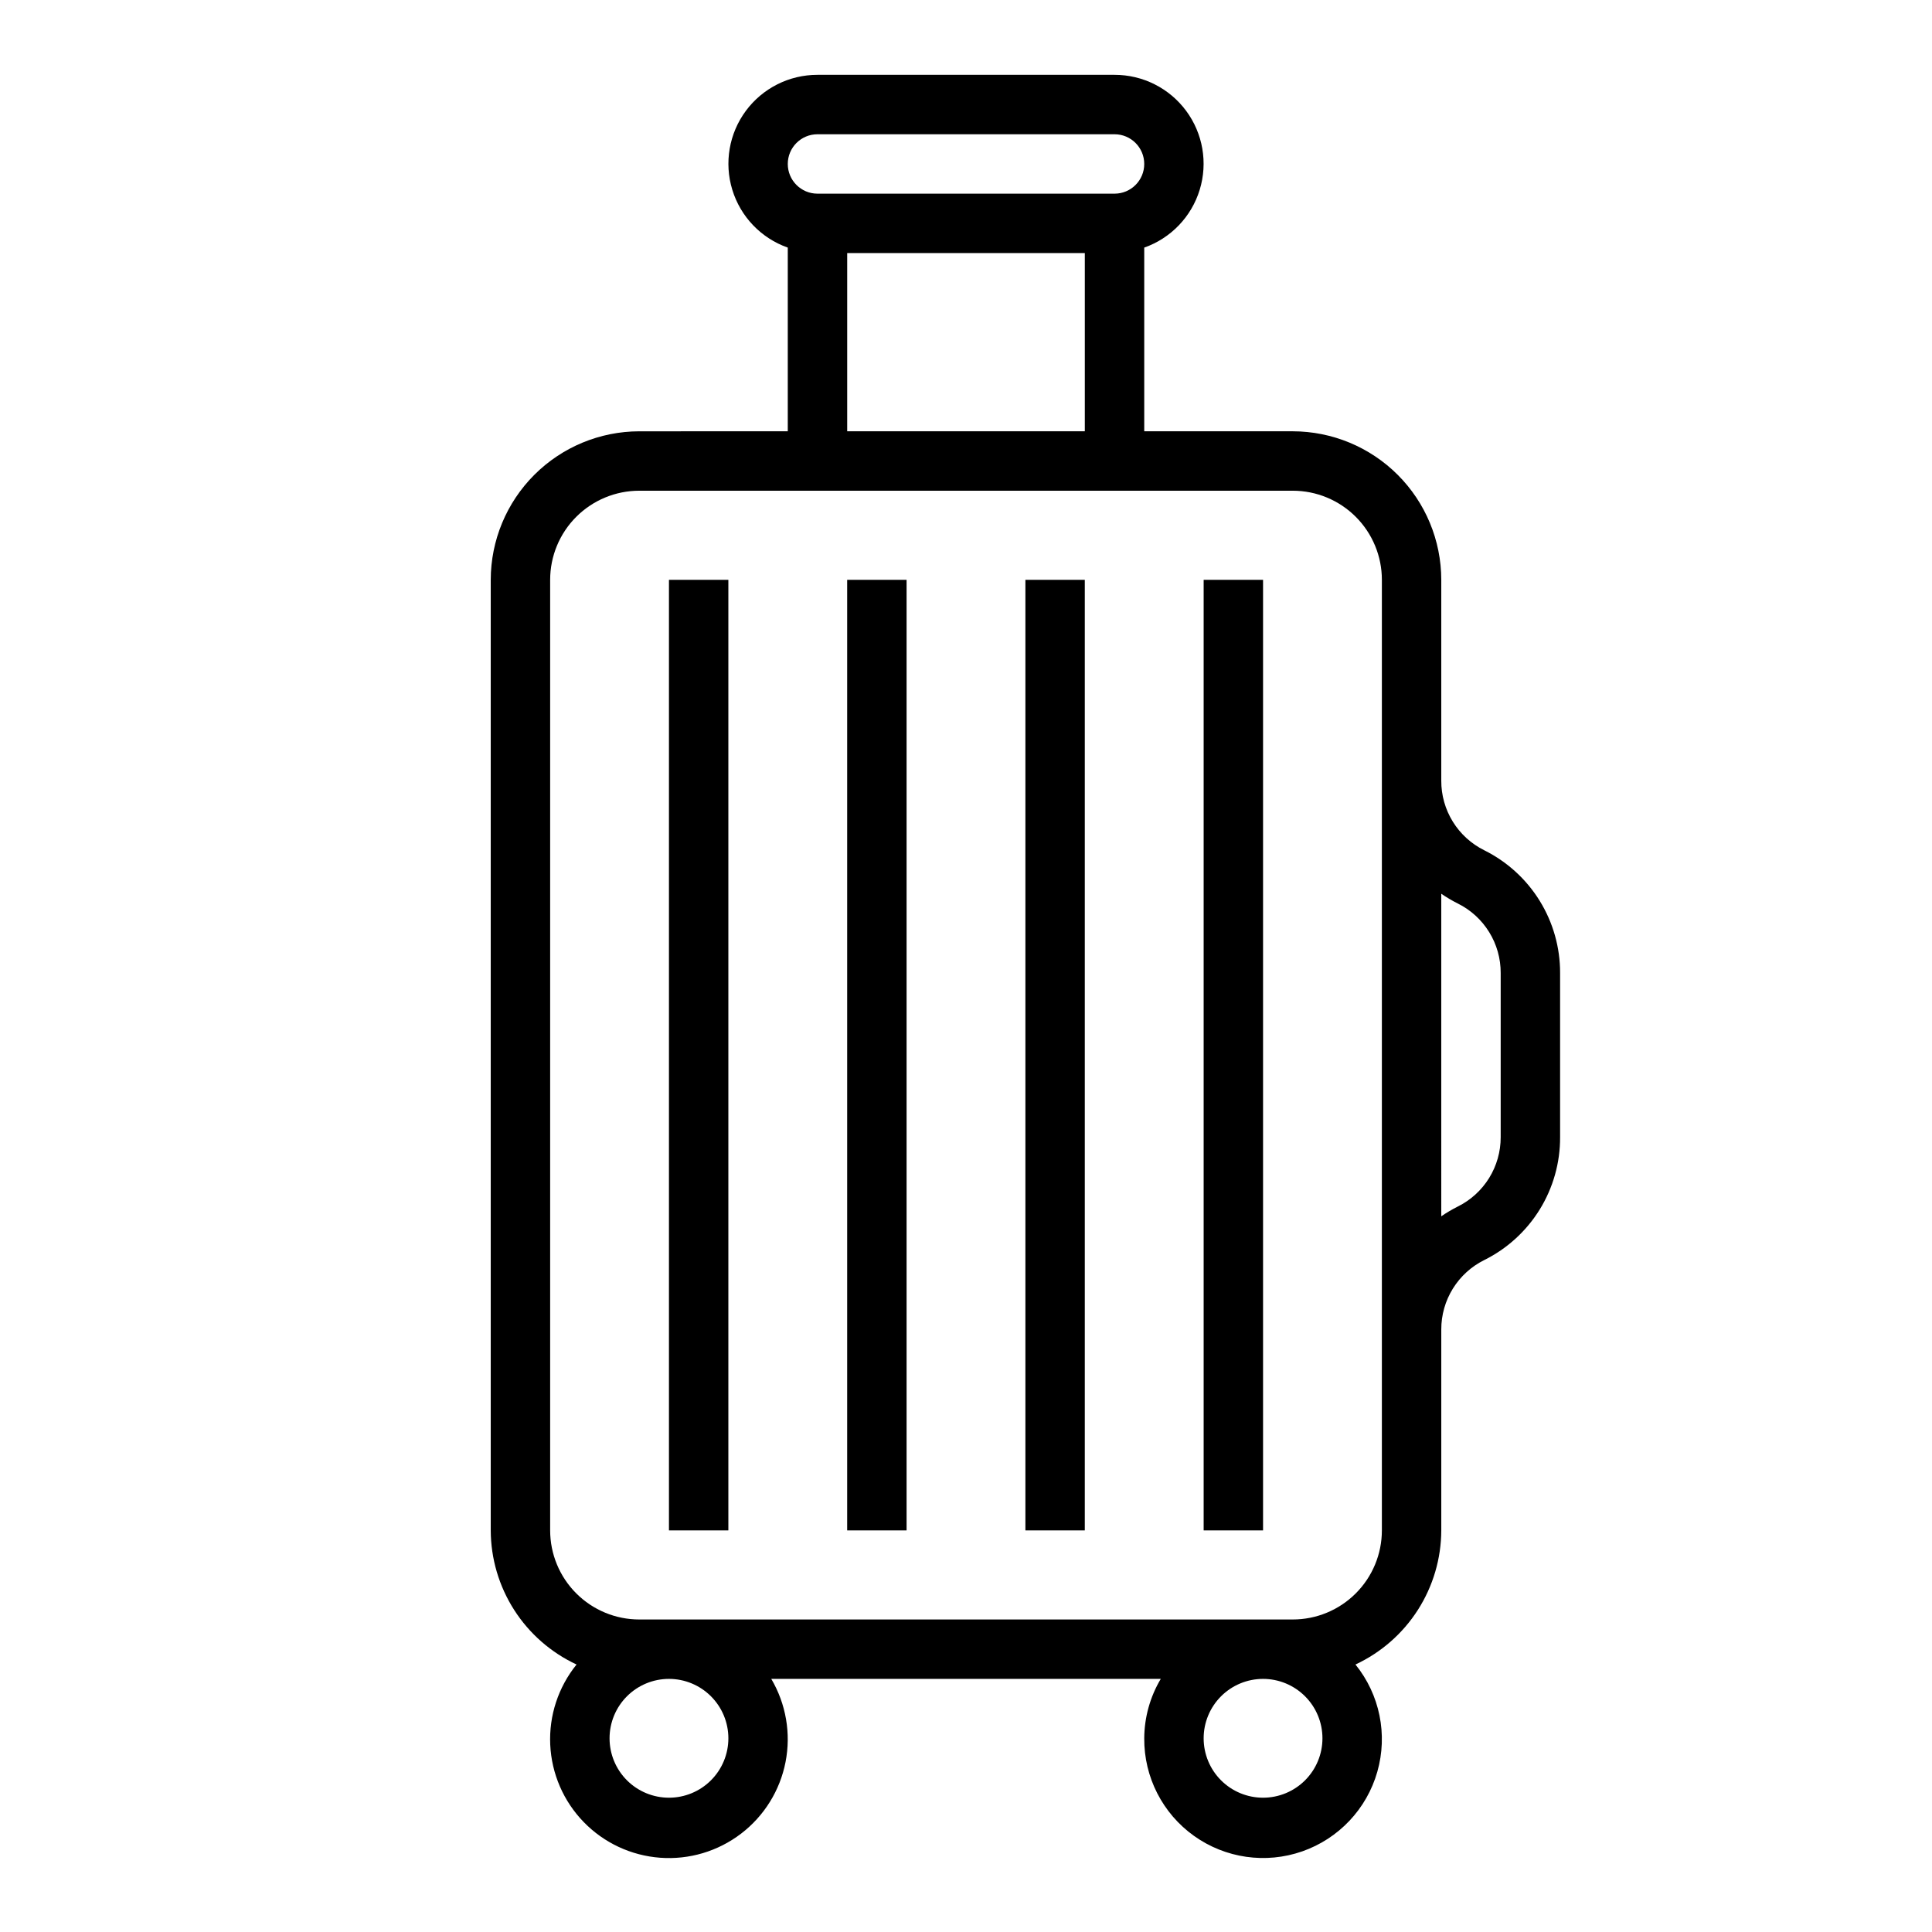
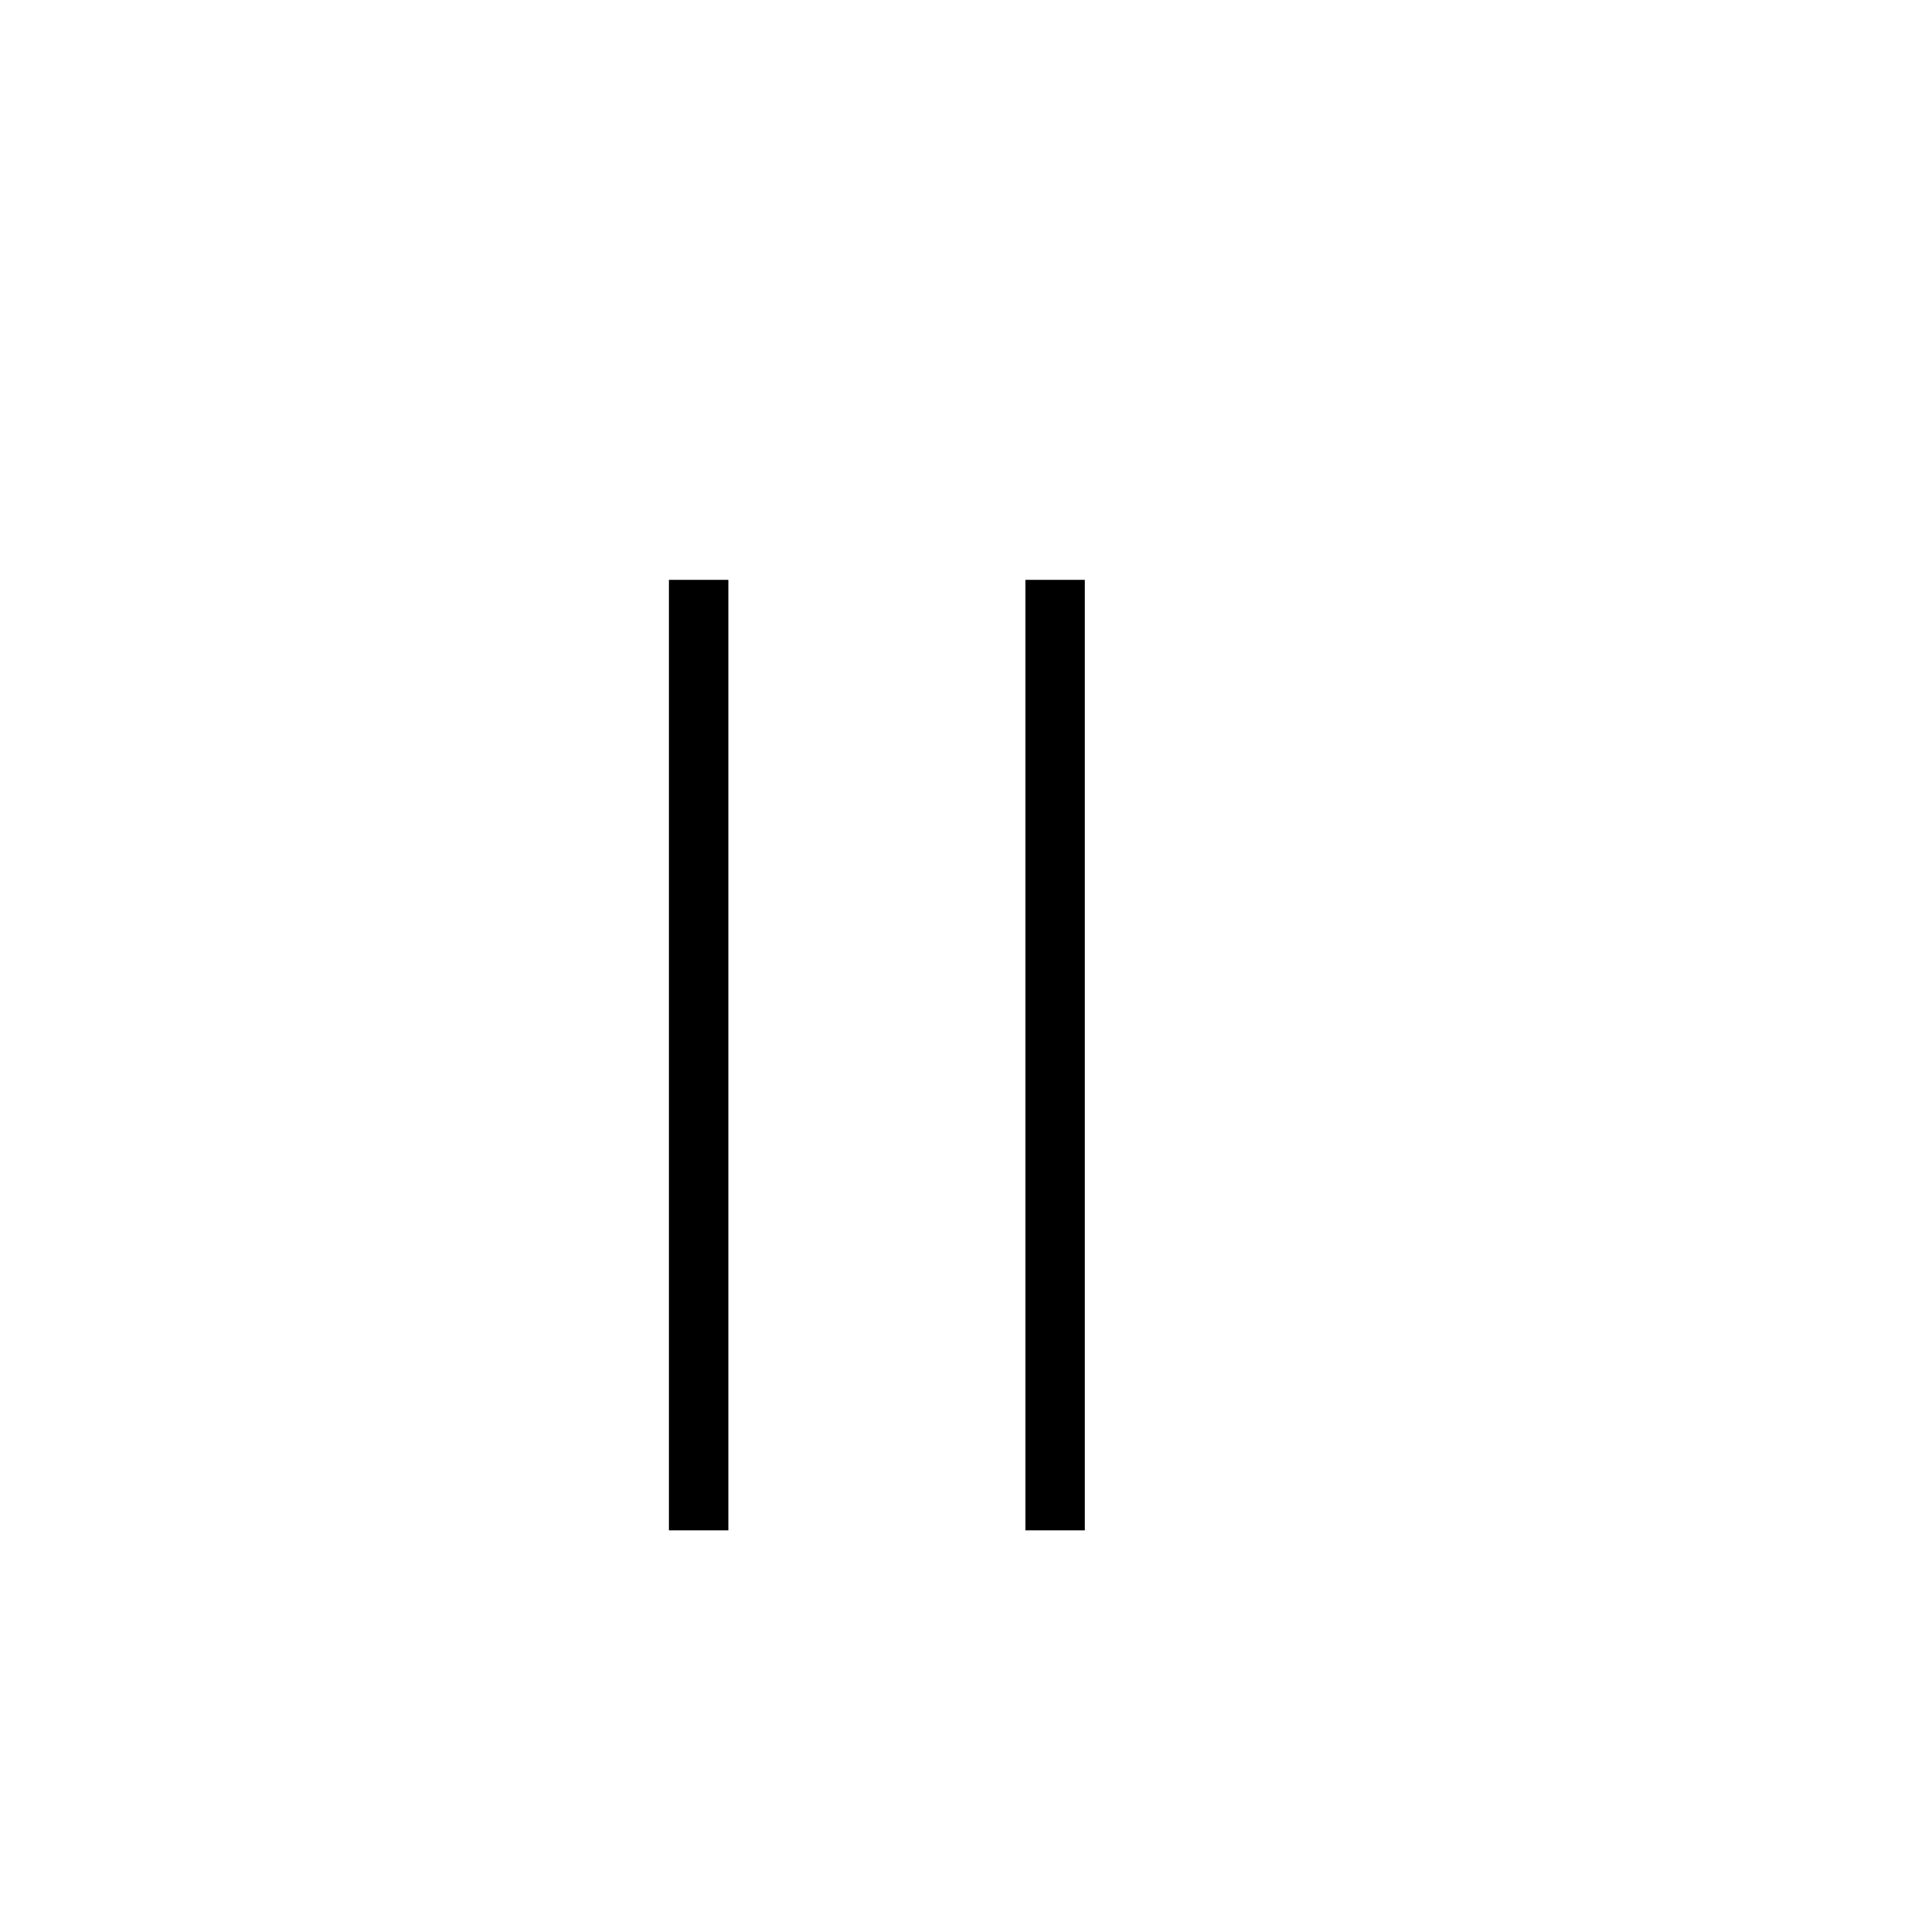
<svg xmlns="http://www.w3.org/2000/svg" fill="#000000" width="800px" height="800px" version="1.1" viewBox="144 144 512 512">
  <g>
-     <path d="m313.41 258.3c-10.434 0.016-20.438 4.164-27.816 11.543s-11.531 17.383-11.543 27.82v251.9c0.023 7.473 2.176 14.785 6.203 21.082 4.027 6.293 9.766 11.312 16.539 14.469-4.844 5.988-7.328 13.543-6.977 21.238 0.352 7.695 3.508 14.996 8.879 20.516 5.367 5.523 12.574 8.887 20.258 9.453 7.68 0.57 15.305-1.699 21.426-6.375 6.121-4.672 10.32-11.43 11.797-18.988 1.477-7.559 0.129-15.398-3.781-22.035h103.22c-2.836 4.766-4.348 10.203-4.379 15.746-0.078 10.242 4.832 19.883 13.164 25.844 8.328 5.961 19.039 7.496 28.707 4.121 9.672-3.379 17.094-11.25 19.898-21.102 2.809-9.852 0.648-20.453-5.793-28.418 6.777-3.156 12.512-8.176 16.539-14.469 4.027-6.297 6.18-13.609 6.203-21.082v-53.246c-0.008-3.824 1.055-7.57 3.07-10.82 2.012-3.25 4.894-5.875 8.32-7.57 6.059-3.008 11.148-7.652 14.703-13.406 3.551-5.754 5.422-12.387 5.394-19.152v-43.516c0.02-6.754-1.855-13.379-5.406-19.129-3.551-5.746-8.641-10.383-14.691-13.391-3.43-1.699-6.316-4.324-8.332-7.582-2.012-3.258-3.074-7.016-3.059-10.844v-53.246c-0.012-10.438-4.16-20.441-11.539-27.82s-17.383-11.527-27.82-11.543h-39.359v-48.68c7.055-2.484 12.512-8.172 14.699-15.324 2.191-7.148 0.855-14.918-3.598-20.926-4.453-6.008-11.492-9.547-18.973-9.535h-78.723c-7.477-0.012-14.52 3.527-18.973 9.535-4.453 6.008-5.789 13.777-3.598 20.926 2.191 7.152 7.644 12.84 14.699 15.324v48.68zm212.54 122.55c1.391 0.957 2.848 1.816 4.356 2.574 3.434 1.695 6.32 4.324 8.332 7.582 2.016 3.258 3.074 7.016 3.059 10.844v43.516c0.008 3.824-1.055 7.574-3.066 10.824-2.016 3.25-4.898 5.871-8.324 7.566-1.508 0.758-2.965 1.617-4.356 2.574zm-204.67 239.56c-4.176 0-8.18-1.656-11.133-4.609-2.953-2.953-4.609-6.957-4.609-11.133s1.656-8.18 4.609-11.133c2.953-2.953 6.957-4.613 11.133-4.613 4.176 0 8.18 1.66 11.133 4.613 2.953 2.953 4.613 6.957 4.613 11.133s-1.66 8.18-4.613 11.133c-2.953 2.953-6.957 4.609-11.133 4.609zm157.44 0c-4.176 0-8.18-1.656-11.133-4.609-2.953-2.953-4.609-6.957-4.609-11.133s1.656-8.18 4.609-11.133c2.953-2.953 6.957-4.613 11.133-4.613s8.18 1.66 11.133 4.613c2.953 2.953 4.609 6.957 4.609 11.133s-1.656 8.18-4.609 11.133c-2.953 2.953-6.957 4.609-11.133 4.609zm-118.08-440.83h78.723c4.348 0 7.871 3.523 7.871 7.871s-3.523 7.871-7.871 7.871h-78.723c-4.348 0-7.871-3.523-7.871-7.871s3.523-7.871 7.871-7.871zm70.848 31.488v47.23h-62.973v-47.23zm55.105 62.977c6.266 0 12.27 2.488 16.699 6.918 4.43 4.426 6.918 10.434 6.918 16.699v251.9c0 6.266-2.488 12.27-6.918 16.699-4.43 4.43-10.434 6.918-16.699 6.918h-173.18c-6.262 0-12.27-2.488-16.699-6.918-4.43-4.43-6.918-10.434-6.918-16.699v-251.9c0-6.266 2.488-12.273 6.918-16.699 4.43-4.43 10.438-6.918 16.699-6.918z" />
    <path d="m415.74 297.66h15.742v251.91h-15.742z" />
-     <path d="m462.98 297.66h15.742v251.91h-15.742z" />
-     <path d="m368.51 297.66h15.742v251.91h-15.742z" />
    <path d="m321.28 297.66h15.742v251.91h-15.742z" />
  </g>
</svg>